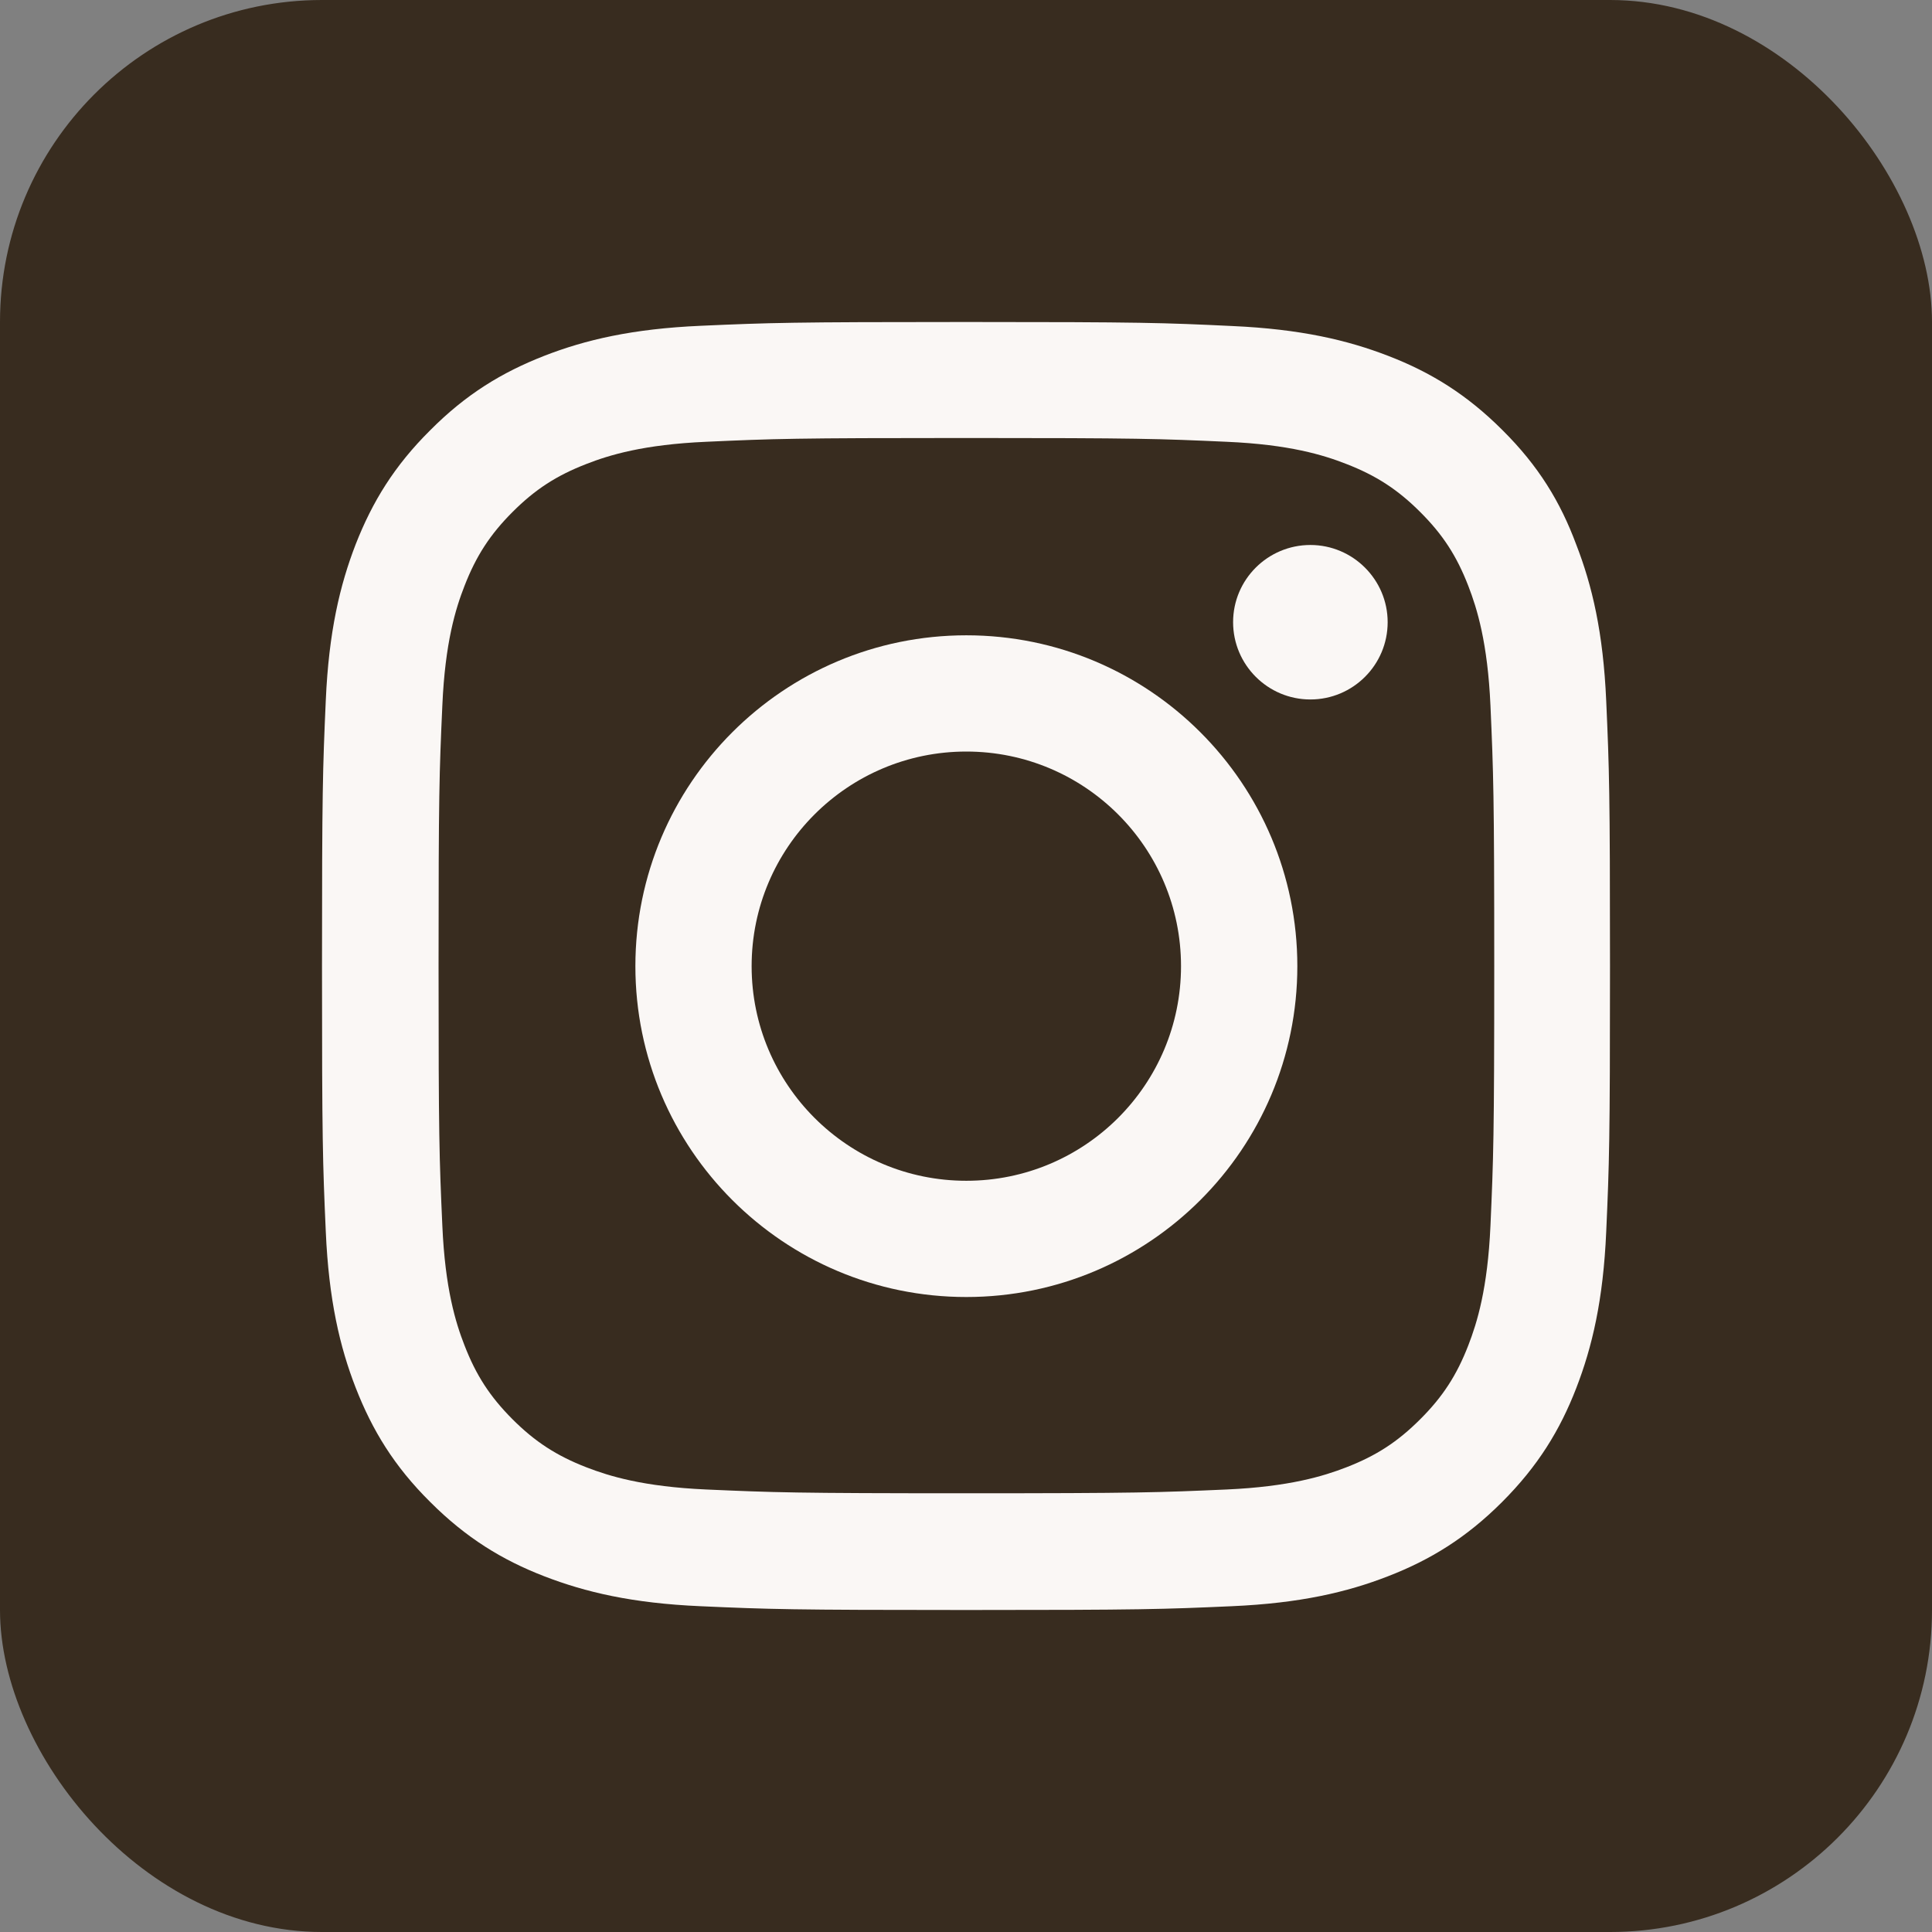
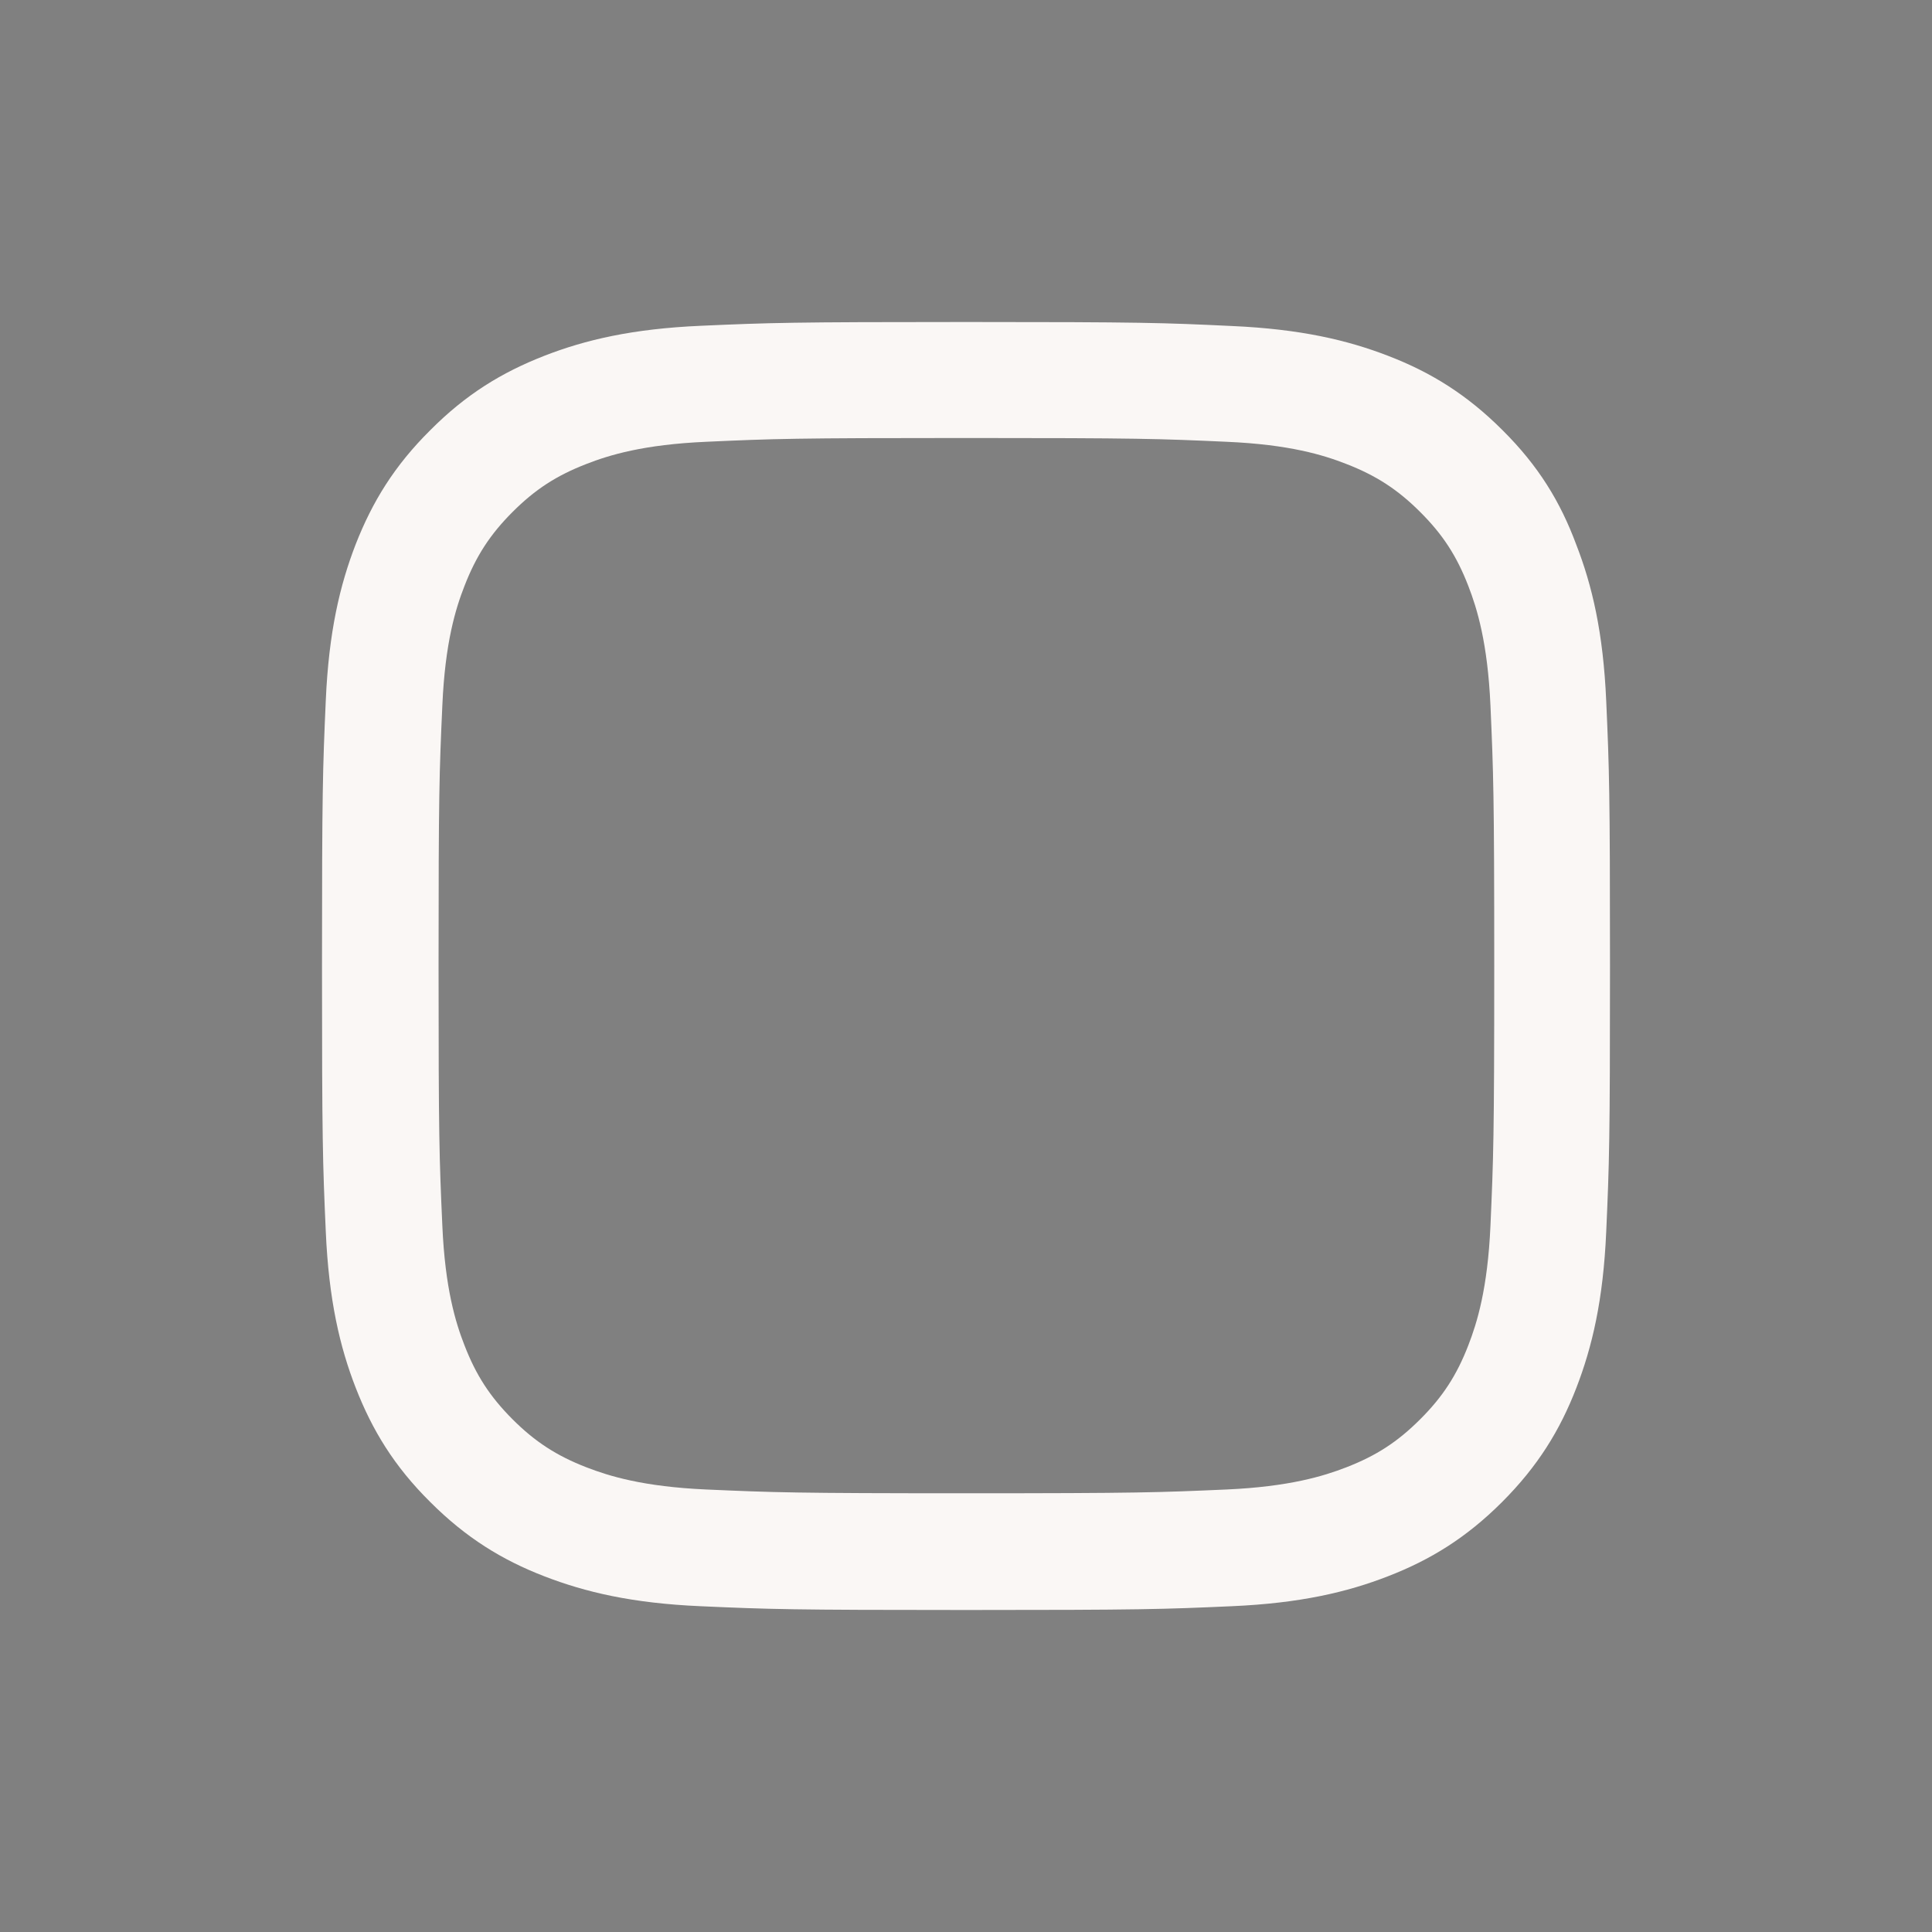
<svg xmlns="http://www.w3.org/2000/svg" width="24" height="24" viewBox="0 0 24 24" fill="none">
  <rect x="0" y="0" width="24" height="24" fill="#808080" stroke="none" />
-   <rect width="24" height="24" rx="4" fill="#382C1F" />
  <path d="M12.005 5.441C14.143 5.441 14.397 5.45 15.238 5.488C16.02 5.522 16.442 5.653 16.723 5.763C17.095 5.907 17.364 6.082 17.642 6.36C17.924 6.641 18.096 6.907 18.24 7.279C18.349 7.56 18.48 7.985 18.515 8.763C18.552 9.607 18.562 9.861 18.562 11.995C18.562 14.133 18.552 14.386 18.515 15.227C18.48 16.009 18.349 16.431 18.24 16.712C18.096 17.084 17.921 17.353 17.642 17.631C17.361 17.912 17.095 18.084 16.723 18.228C16.442 18.337 16.016 18.468 15.238 18.503C14.394 18.54 14.14 18.55 12.005 18.55C9.866 18.55 9.613 18.54 8.772 18.503C7.99 18.468 7.568 18.337 7.286 18.228C6.914 18.084 6.645 17.909 6.367 17.631C6.086 17.349 5.914 17.084 5.77 16.712C5.66 16.431 5.529 16.006 5.495 15.227C5.457 14.383 5.448 14.13 5.448 11.995C5.448 9.857 5.457 9.604 5.495 8.763C5.529 7.982 5.66 7.56 5.77 7.279C5.914 6.907 6.089 6.638 6.367 6.36C6.648 6.079 6.914 5.907 7.286 5.763C7.568 5.653 7.993 5.522 8.772 5.488C9.613 5.45 9.866 5.441 12.005 5.441ZM12.005 4C9.832 4 9.56 4.009 8.706 4.047C7.855 4.084 7.271 4.222 6.764 4.419C6.236 4.625 5.789 4.897 5.345 5.344C4.897 5.788 4.625 6.235 4.419 6.76C4.222 7.269 4.084 7.851 4.047 8.701C4.009 9.557 4 9.829 4 12.002C4 14.174 4.009 14.446 4.047 15.299C4.084 16.149 4.222 16.734 4.419 17.24C4.625 17.768 4.897 18.215 5.345 18.659C5.789 19.103 6.236 19.378 6.761 19.581C7.271 19.778 7.852 19.916 8.703 19.953C9.556 19.991 9.828 20 12.002 20C14.175 20 14.447 19.991 15.3 19.953C16.151 19.916 16.736 19.778 17.242 19.581C17.767 19.378 18.215 19.103 18.659 18.659C19.103 18.215 19.378 17.768 19.581 17.243C19.778 16.734 19.916 16.152 19.953 15.302C19.991 14.449 20 14.177 20 12.005C20 9.832 19.991 9.56 19.953 8.707C19.916 7.857 19.778 7.273 19.581 6.766C19.384 6.235 19.112 5.788 18.665 5.344C18.221 4.9 17.774 4.625 17.248 4.422C16.739 4.225 16.157 4.088 15.307 4.05C14.45 4.009 14.178 4 12.005 4Z" fill="#FAF7F5" />
-   <path d="M12.004 7.892C9.734 7.892 7.893 9.733 7.893 12.002C7.893 14.271 9.734 16.112 12.004 16.112C14.274 16.112 16.116 14.271 16.116 12.002C16.116 9.733 14.274 7.892 12.004 7.892ZM12.004 14.668C10.532 14.668 9.337 13.474 9.337 12.002C9.337 10.53 10.532 9.336 12.004 9.336C13.477 9.336 14.671 10.53 14.671 12.002C14.671 13.474 13.477 14.668 12.004 14.668Z" fill="#FAF7F5" />
-   <path d="M17.238 7.729C17.238 8.26 16.807 8.689 16.278 8.689C15.747 8.689 15.318 8.257 15.318 7.729C15.318 7.198 15.75 6.77 16.278 6.77C16.807 6.77 17.238 7.201 17.238 7.729Z" fill="#FAF7F5" />
</svg>